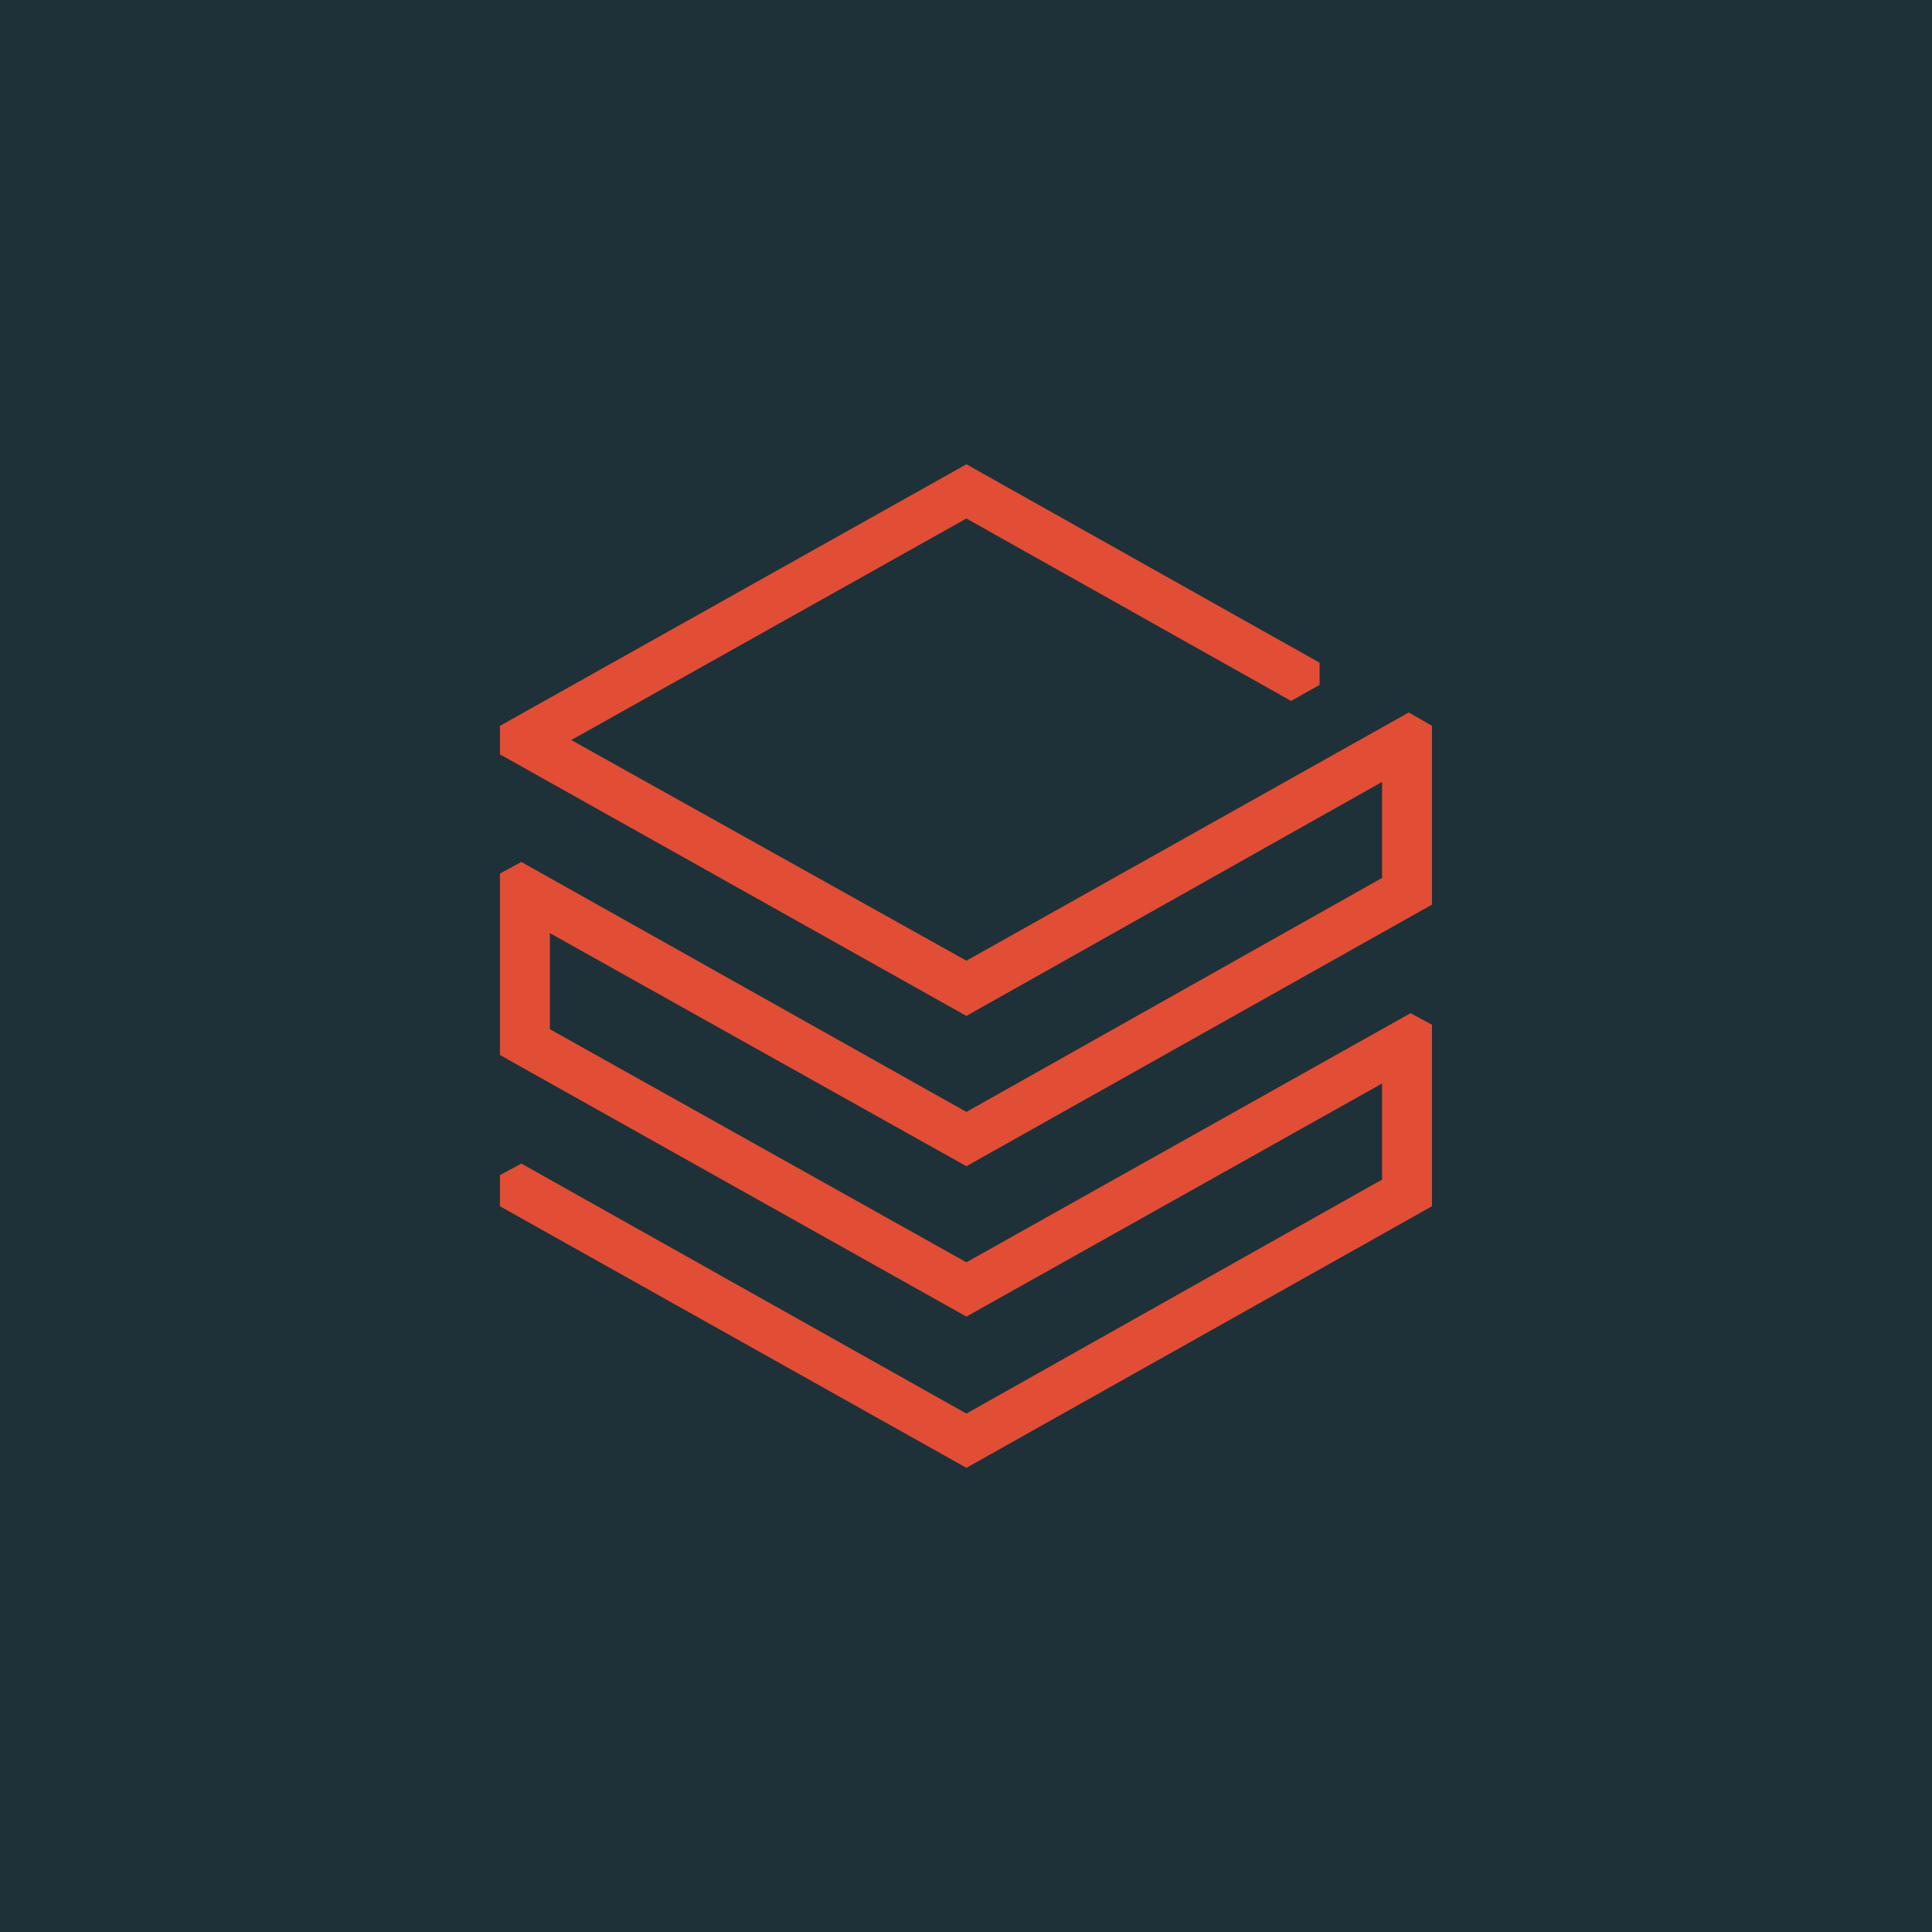
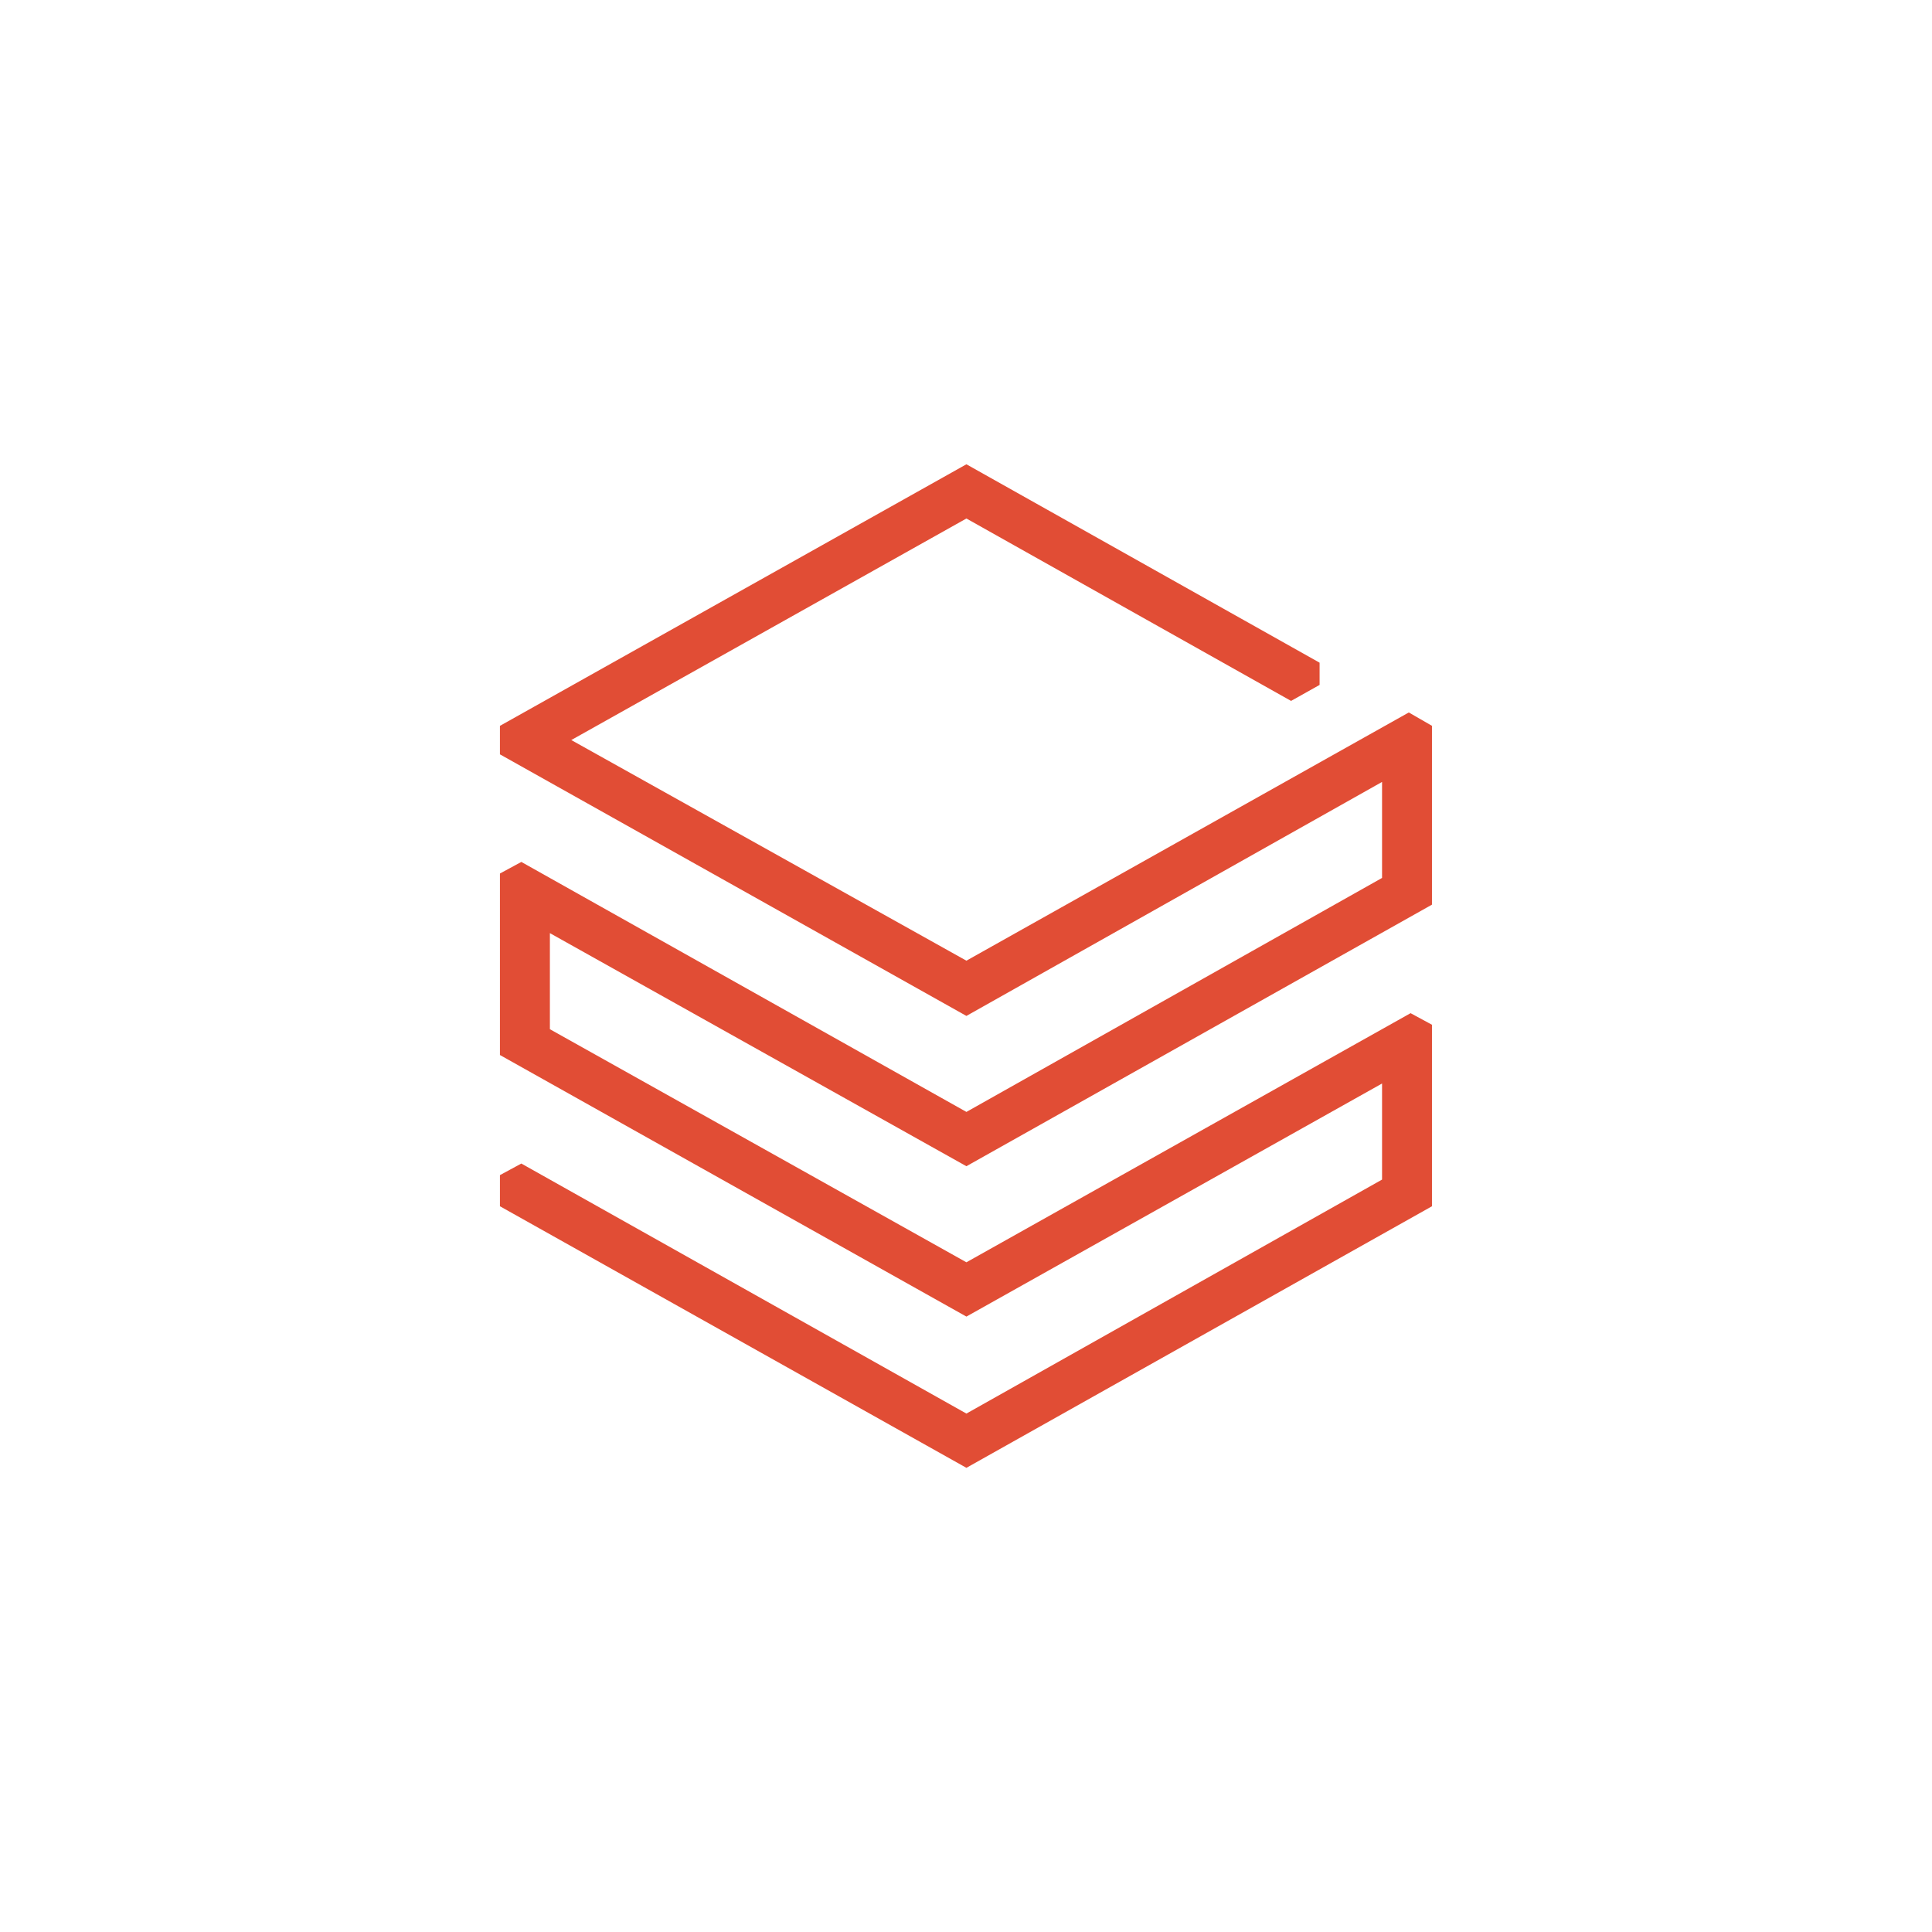
<svg xmlns="http://www.w3.org/2000/svg" id="Layer_2" data-name="Layer 2" viewBox="0 0 512 512">
  <defs>
    <style> .cls-1 { fill: #1e3138; } .cls-1, .cls-2 { stroke-width: 0px; } .cls-2 { fill: #e14d35; } </style>
  </defs>
  <g id="Outbound_Connectors_-_Data_Destinations" data-name="Outbound Connectors - Data Destinations">
    <g id="databricks_nl_512px__1x" data-name="databricks_nl_512px_@1x">
-       <rect class="cls-1" width="512" height="512" />
      <path class="cls-2" d="m366.26,232.66l-110.15,62.01-117.95-66.25-5.67,3.07v48.1l123.62,69.32,110.15-61.77v25.46l-110.15,62.01-117.95-66.26-5.67,3.07v8.25l123.62,69.32,123.38-69.32v-48.1l-5.67-3.07-117.71,66.02-110.38-61.77v-25.46l110.38,61.77,123.38-69.32v-47.39l-6.14-3.54-117.24,65.78-104.71-58.47,104.71-58.71,86.04,48.34,7.56-4.24v-5.89l-93.6-52.58-123.62,69.32v7.55l123.62,69.32,110.15-62.01v25.46Z" />
    </g>
  </g>
</svg>